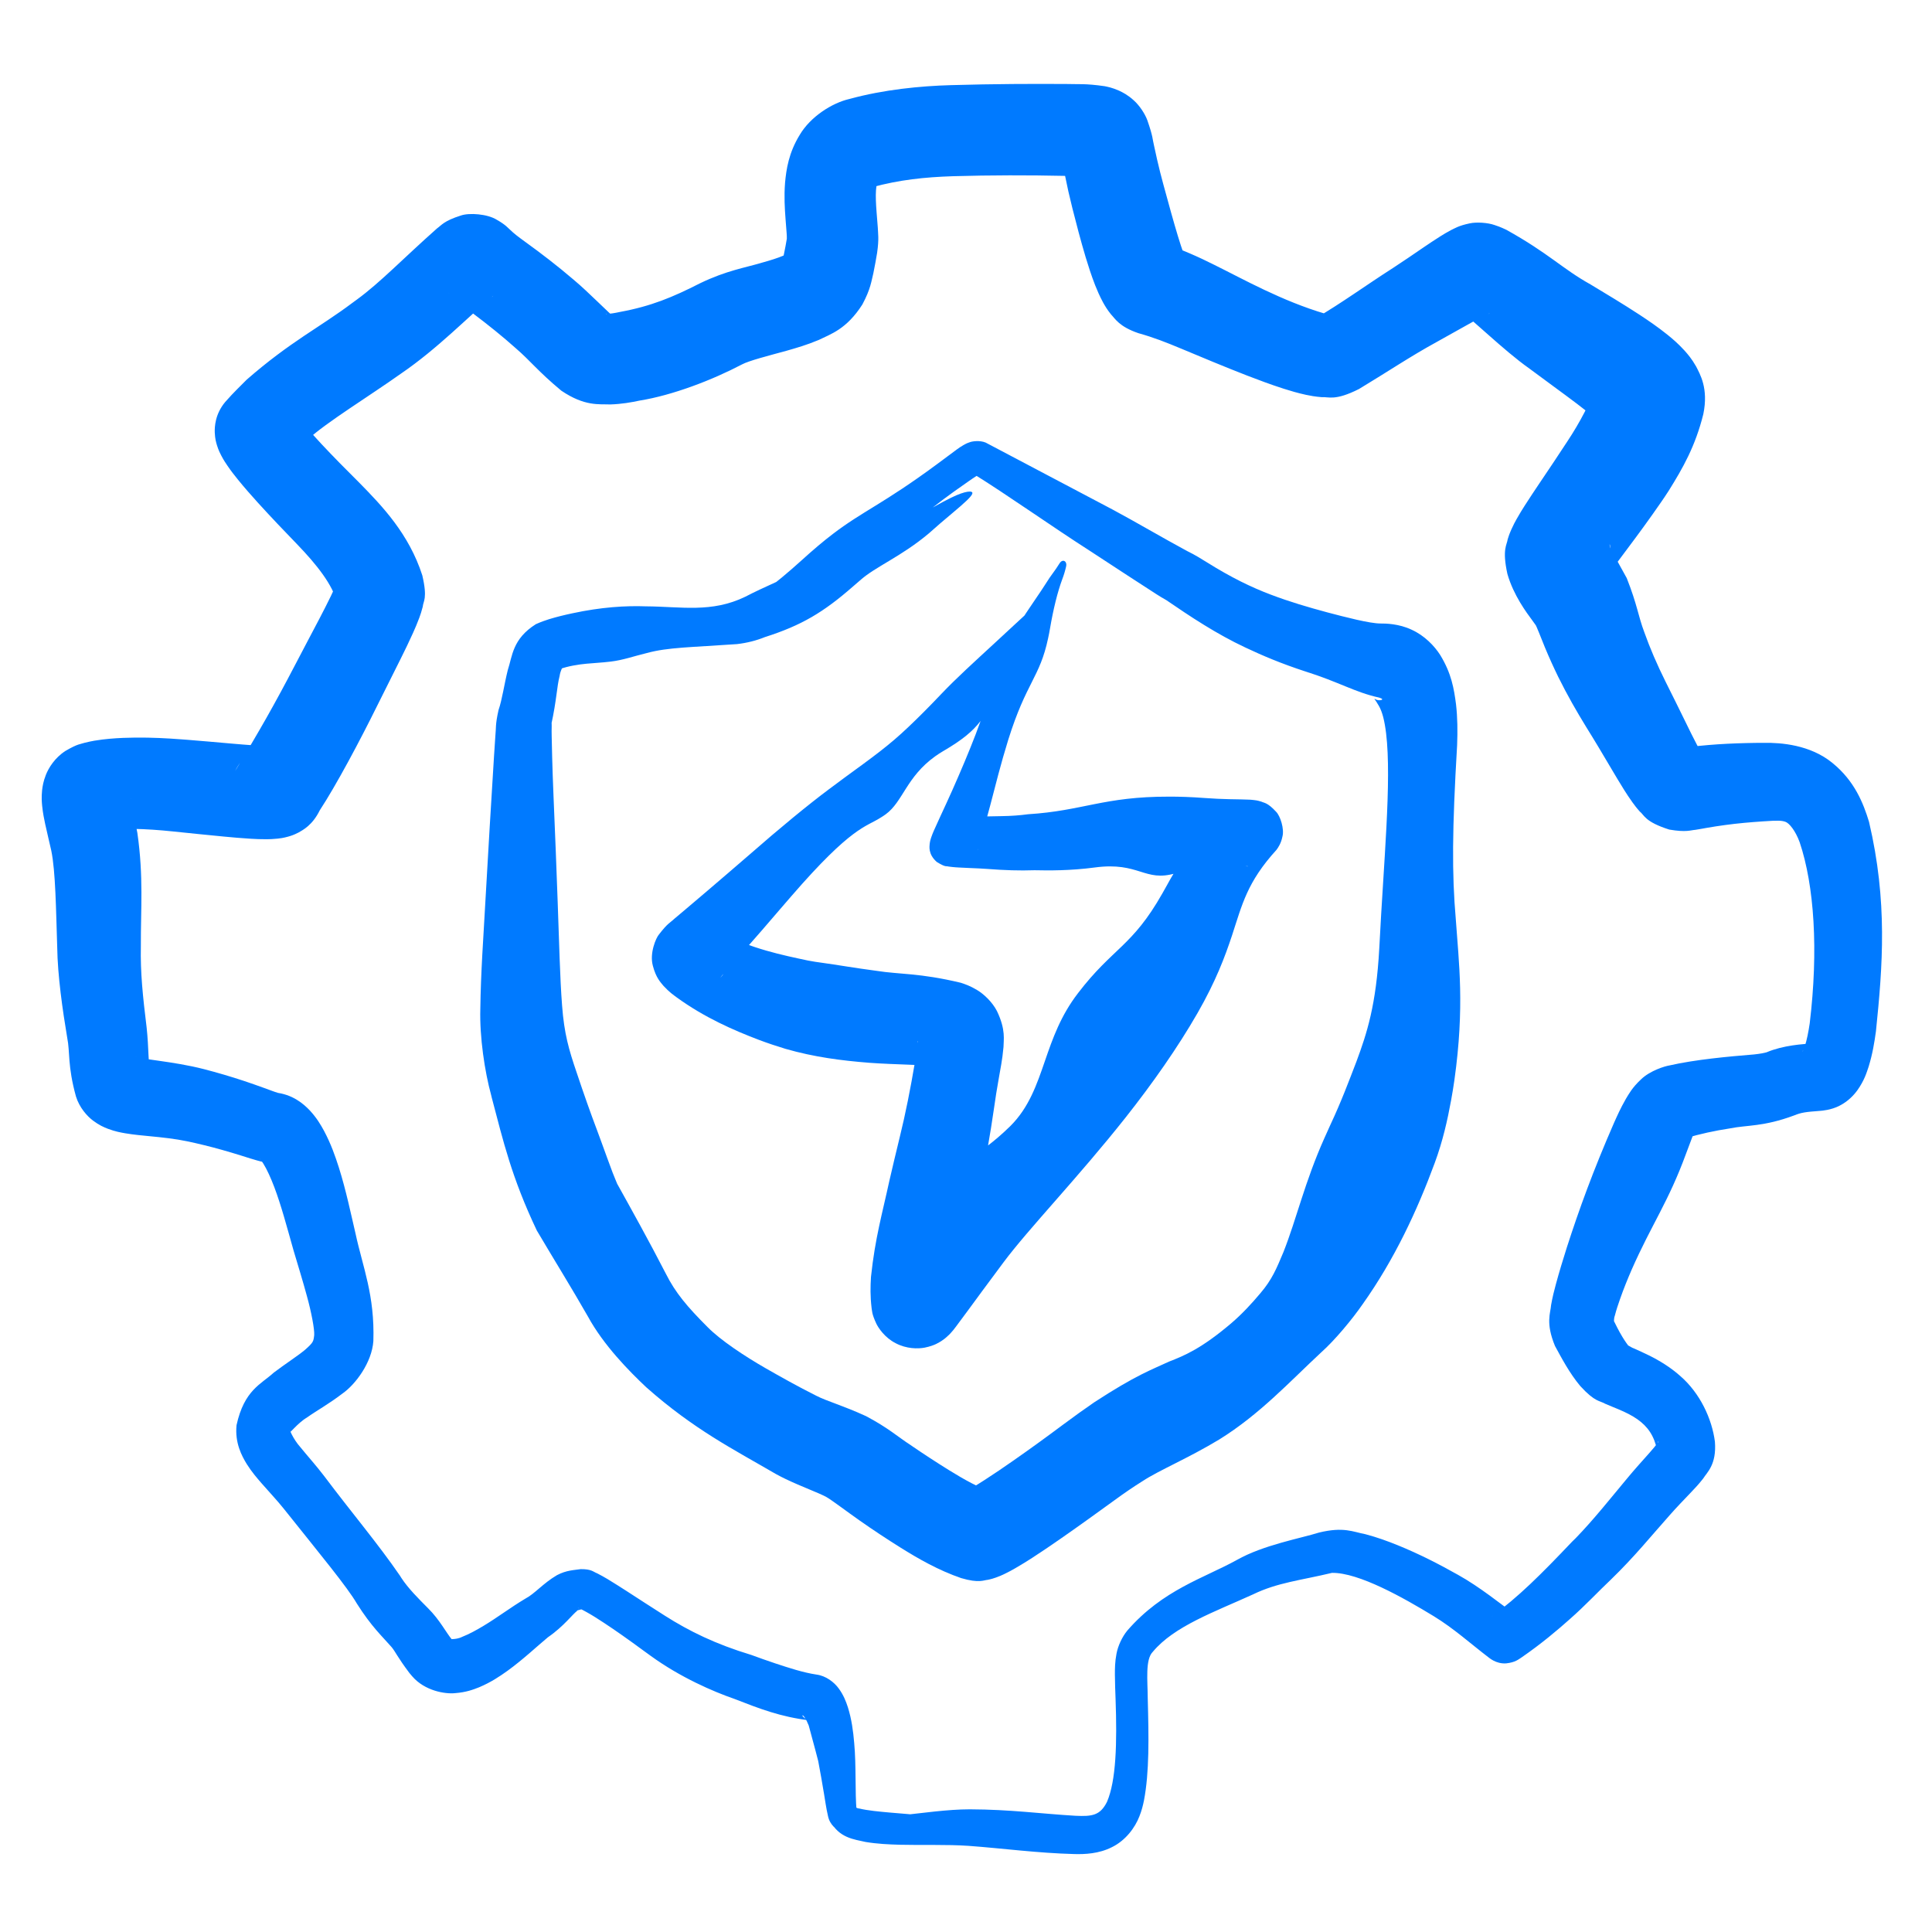
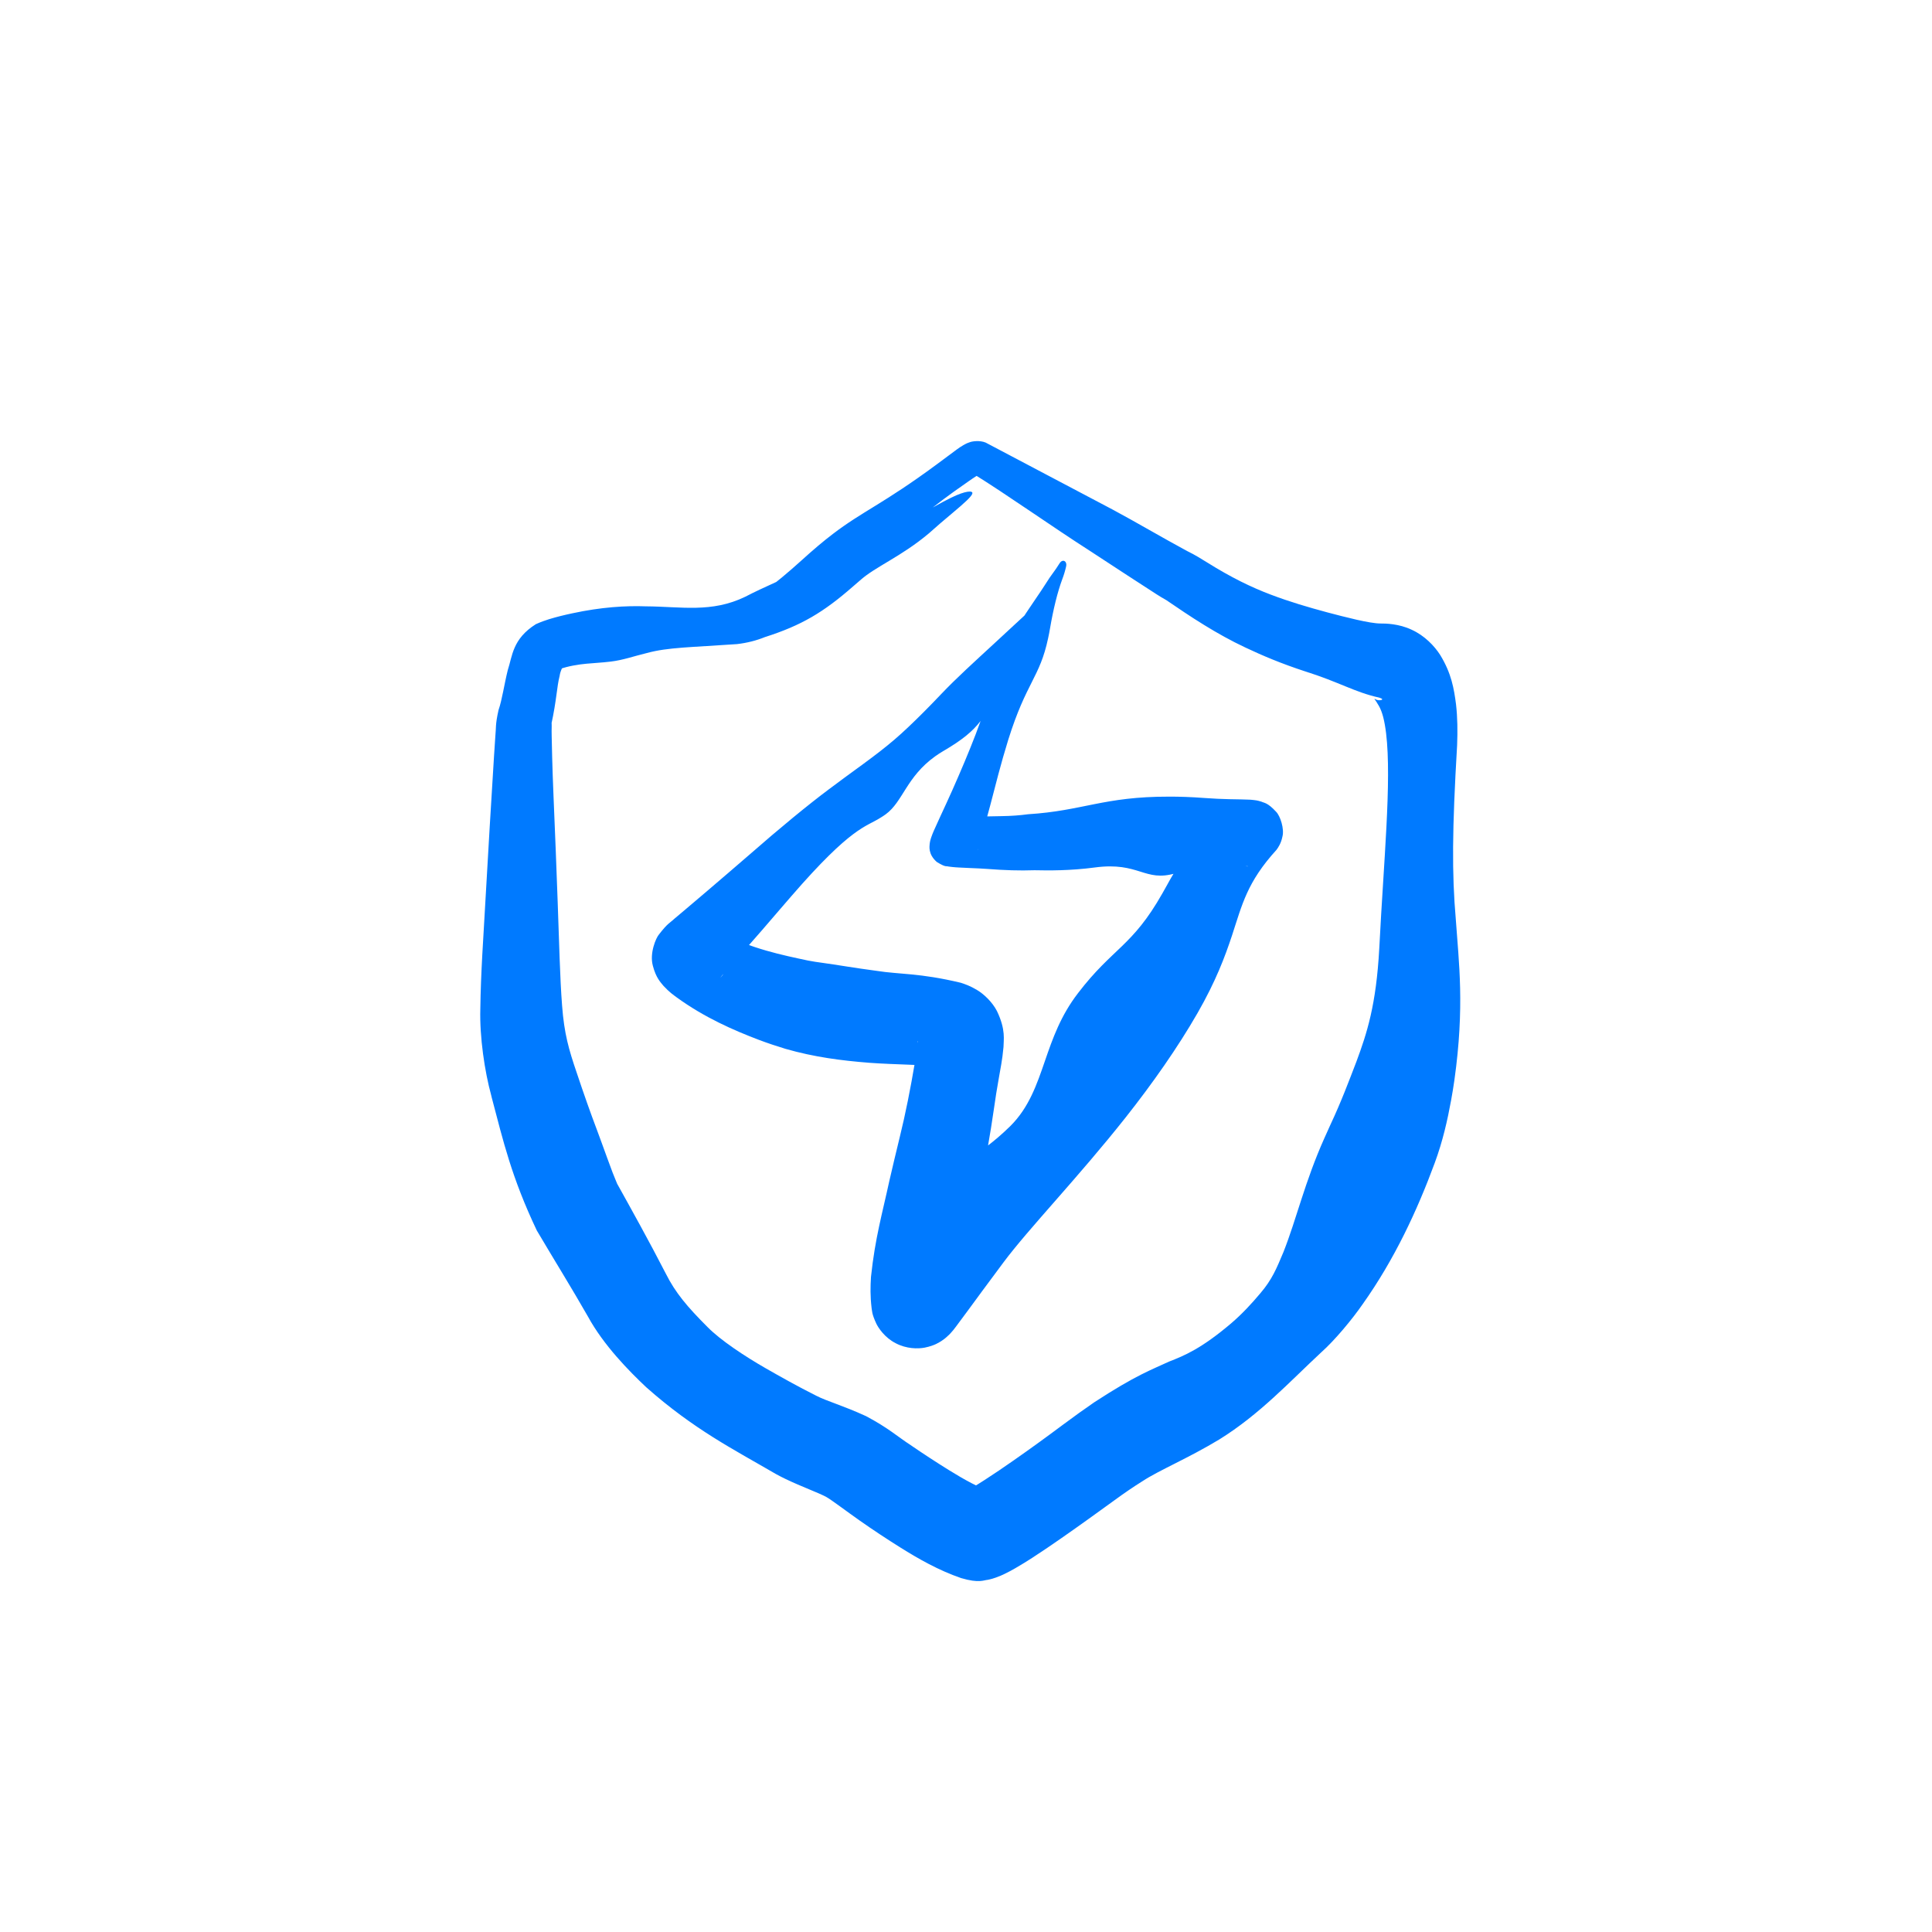
<svg xmlns="http://www.w3.org/2000/svg" width="44" height="44" viewBox="0 0 44 44" fill="none">
-   <path d="M30.192 7.149C30.212 7.154 30.226 7.155 30.212 7.158C30.194 7.167 30.155 7.141 29.965 7.246C30.529 6.92 31.126 6.485 31.72 6.106C31.955 5.953 32.185 5.795 32.425 5.631C32.546 5.549 32.668 5.467 32.806 5.38C32.876 5.336 32.949 5.292 33.039 5.244C33.137 5.198 33.212 5.142 33.471 5.087C33.627 5.053 33.886 5.071 34.037 5.125C34.192 5.175 34.257 5.213 34.305 5.233C35.276 5.772 35.581 6.121 36.222 6.477C36.577 6.692 36.946 6.911 37.342 7.17C37.542 7.302 37.745 7.439 37.975 7.623C38.092 7.718 38.211 7.817 38.364 7.984C38.44 8.07 38.525 8.166 38.628 8.346C38.714 8.519 38.914 8.841 38.792 9.431C38.611 10.161 38.326 10.66 38.004 11.176C37.946 11.266 37.888 11.353 37.829 11.438C37.561 11.826 37.309 12.169 37.081 12.473C36.968 12.625 36.86 12.768 36.769 12.891C36.725 12.951 36.684 13.009 36.66 13.042C36.648 13.057 36.64 13.069 36.648 13.044C36.652 13.031 36.66 13.01 36.676 12.947C36.68 12.869 36.756 12.809 36.66 12.39C36.646 12.475 36.722 12.566 37.048 13.166C37.294 13.79 37.304 14.017 37.449 14.401C37.576 14.758 37.734 15.127 37.935 15.531C38.083 15.824 38.235 16.135 38.397 16.464C38.477 16.629 38.56 16.797 38.645 16.959C38.687 17.039 38.73 17.118 38.766 17.177C38.783 17.206 38.8 17.232 38.801 17.232C38.8 17.231 38.796 17.225 38.767 17.197C38.731 17.174 38.702 17.104 38.448 17.032C38.248 17.008 38.42 17.024 38.522 17.005C38.641 16.993 38.777 16.978 38.913 16.967C39.188 16.944 39.471 16.93 39.765 16.923C39.905 16.919 40.045 16.918 40.184 16.918C40.548 16.912 41.226 16.958 41.734 17.377C42.237 17.786 42.437 18.293 42.566 18.718C42.992 20.531 42.877 21.998 42.723 23.49C42.687 23.746 42.648 23.994 42.557 24.292C42.507 24.441 42.46 24.602 42.302 24.828C42.222 24.938 42.094 25.079 41.898 25.18C41.706 25.282 41.483 25.297 41.454 25.299C41.12 25.324 41.026 25.336 40.863 25.402C40.165 25.663 39.785 25.62 39.407 25.697C39.039 25.753 38.713 25.827 38.421 25.912C38.309 25.953 38.526 25.876 38.556 25.828C38.592 25.792 38.559 25.843 38.54 25.898C38.498 26.006 38.447 26.143 38.4 26.27C37.995 27.378 37.619 27.875 37.16 28.916C37.072 29.119 36.981 29.341 36.895 29.586C36.852 29.708 36.809 29.836 36.779 29.955C36.736 30.056 36.779 30.237 36.724 30.022C36.801 30.176 36.871 30.32 36.949 30.447C37.008 30.545 37.069 30.631 37.136 30.713C36.995 30.566 37.131 30.686 37.218 30.712C37.318 30.758 37.437 30.81 37.556 30.869C37.795 30.988 38.044 31.139 38.265 31.336C38.718 31.727 38.989 32.314 39.056 32.834C39.097 33.36 38.873 33.534 38.789 33.672C38.684 33.807 38.593 33.901 38.506 33.993C38.334 34.173 38.181 34.331 38.035 34.497C37.608 34.975 37.23 35.449 36.681 35.98C36.429 36.216 36.1 36.569 35.753 36.873C35.473 37.123 35.109 37.432 34.651 37.748C34.584 37.789 34.514 37.859 34.303 37.882C34.064 37.9 33.901 37.742 33.905 37.749C33.489 37.432 33.115 37.091 32.655 36.809C31.967 36.39 30.947 35.812 30.335 35.821C29.627 35.991 29.092 36.041 28.537 36.311C27.656 36.712 26.741 37.035 26.256 37.617C26.078 37.792 26.137 38.276 26.139 38.678C26.163 39.571 26.177 40.355 26.053 41.005C26.03 41.119 26 41.238 25.95 41.363C25.849 41.628 25.631 41.917 25.325 42.067C25.024 42.22 24.703 42.231 24.468 42.225C23.627 42.203 22.827 42.094 22.059 42.038C21.56 42.004 21.025 42.026 20.503 42.013C20.241 42.006 19.979 41.994 19.71 41.949C19.458 41.89 19.103 41.862 18.902 41.459C18.814 41.125 18.834 40.999 18.788 40.786C18.754 40.591 18.711 40.403 18.665 40.224C18.633 40.099 18.603 39.984 18.572 39.868C18.4 39.237 18.268 38.739 18.17 38.355C18.128 38.194 18.132 38.105 18.165 38.098C18.165 38.098 18.165 38.098 18.165 38.098C18.2 38.088 18.276 38.184 18.353 38.386C18.532 38.858 18.747 39.446 18.992 40.123C19.123 40.466 19.252 40.961 19.338 41.264C19.362 41.316 19.545 41.378 19.749 41.385C19.954 41.395 20.181 41.379 20.414 41.355C21.036 41.288 21.573 41.207 22.086 41.206C23.02 41.209 23.715 41.308 24.492 41.353C24.872 41.371 25.057 41.347 25.212 41.034C25.418 40.554 25.443 39.706 25.406 38.685C25.4 38.514 25.392 38.336 25.391 38.137C25.391 37.995 25.392 37.846 25.427 37.665C25.459 37.485 25.559 37.273 25.674 37.135C26.482 36.203 27.433 35.936 28.17 35.526C28.773 35.185 29.625 35.034 30.04 34.903C30.605 34.766 30.815 34.888 31.098 34.941C31.362 35.011 31.602 35.098 31.838 35.194C32.308 35.385 32.755 35.612 33.204 35.865C33.702 36.142 34.17 36.525 34.561 36.808C34.601 36.837 34.604 36.836 34.547 36.803C34.494 36.77 34.346 36.723 34.229 36.734C33.993 36.761 33.978 36.818 33.964 36.82C34.578 36.374 35.092 35.86 35.805 35.109C35.83 35.085 35.857 35.059 35.885 35.031C36.301 34.602 36.691 34.108 37.05 33.678C37.229 33.461 37.411 33.262 37.566 33.087C37.642 33.001 37.713 32.917 37.75 32.862C37.8 32.809 37.732 32.783 37.74 33.028C37.672 32.694 37.525 32.489 37.291 32.323C37.173 32.24 37.032 32.168 36.858 32.095C36.771 32.058 36.677 32.022 36.56 31.971C36.433 31.896 36.329 31.937 35.992 31.569C35.742 31.273 35.551 30.904 35.414 30.654C35.196 30.127 35.312 29.908 35.325 29.722C35.357 29.539 35.395 29.393 35.434 29.248C35.511 28.962 35.595 28.691 35.684 28.408C35.958 27.558 36.283 26.659 36.756 25.577C36.831 25.41 36.904 25.243 37.03 25.023C37.099 24.911 37.167 24.776 37.369 24.586C37.578 24.38 37.928 24.279 38.014 24.266C38.615 24.129 39.364 24.062 39.949 24.014C40.081 24 40.176 23.982 40.234 23.965C40.608 23.806 41.071 23.773 41.301 23.766C41.383 23.761 41.254 23.77 41.171 23.827C41.084 23.882 41.057 23.932 41.052 23.942C41.044 23.966 41.08 23.903 41.102 23.833C41.15 23.688 41.187 23.496 41.215 23.307C41.416 21.637 41.319 20.172 40.986 19.181C40.89 18.918 40.748 18.745 40.661 18.716C40.579 18.688 40.502 18.681 40.154 18.706C39.867 18.725 39.578 18.75 39.292 18.789C39.148 18.808 39.008 18.83 38.859 18.856C38.784 18.869 38.709 18.884 38.61 18.899C38.502 18.906 38.405 18.96 38.016 18.893C37.455 18.715 37.449 18.562 37.345 18.482C37.266 18.394 37.223 18.334 37.181 18.277C37.101 18.166 37.045 18.078 36.99 17.992C36.883 17.822 36.791 17.665 36.697 17.507C36.511 17.192 36.325 16.878 36.121 16.551C35.91 16.207 35.694 15.833 35.486 15.412C35.383 15.201 35.281 14.976 35.186 14.748C35.096 14.528 34.994 14.26 34.969 14.227C34.98 14.248 34.954 14.206 34.902 14.136C34.766 13.952 34.471 13.561 34.33 13.071C34.206 12.505 34.321 12.409 34.336 12.284C34.37 12.172 34.396 12.112 34.421 12.056C34.468 11.95 34.505 11.884 34.54 11.821C34.608 11.699 34.668 11.605 34.726 11.513C34.841 11.332 34.951 11.17 35.059 11.008C35.277 10.684 35.489 10.37 35.697 10.05C35.98 9.624 36.245 9.121 36.318 8.835C36.228 9.271 36.365 9.481 36.397 9.558C36.443 9.642 36.458 9.652 36.459 9.654C36.461 9.652 36.412 9.601 36.356 9.551C36.239 9.446 36.077 9.319 35.911 9.193C35.574 8.938 35.204 8.673 34.834 8.396C34.234 7.974 33.473 7.213 33.288 7.114C33.261 7.097 33.255 7.101 33.359 7.138C33.458 7.178 33.691 7.197 33.796 7.173C33.974 7.135 33.921 7.134 33.904 7.145C33.876 7.156 33.83 7.178 33.779 7.203C33.678 7.254 33.561 7.318 33.443 7.384C33.205 7.516 32.956 7.657 32.706 7.796C32.125 8.114 31.608 8.463 30.951 8.859C30.4 9.137 30.261 9.033 30.098 9.045C29.949 9.033 29.843 9.013 29.743 8.992C29.551 8.95 29.39 8.902 29.239 8.854C28.937 8.757 28.666 8.655 28.401 8.553C27.874 8.348 27.381 8.141 26.903 7.941C26.55 7.794 26.28 7.687 25.927 7.588C25.487 7.438 25.398 7.259 25.3 7.157C25.212 7.047 25.164 6.964 25.121 6.887C25.04 6.737 24.989 6.614 24.942 6.498C24.852 6.267 24.787 6.061 24.726 5.861C24.607 5.462 24.512 5.094 24.423 4.743C24.358 4.485 24.301 4.232 24.253 3.988C24.229 3.867 24.207 3.748 24.187 3.642C24.173 3.549 24.133 3.405 24.165 3.506C24.227 3.702 24.464 3.919 24.562 3.959C24.67 4.014 24.707 4.018 24.728 4.025C24.793 4.037 24.649 4.018 24.557 4.016C24.452 4.011 24.339 4.008 24.221 4.005C23.438 3.988 22.566 3.988 21.705 4.013C21.06 4.034 20.48 4.095 19.863 4.264C19.844 4.279 19.953 4.219 19.97 4.18C19.99 4.144 19.956 4.21 19.95 4.337C19.941 4.463 19.948 4.635 19.964 4.837C19.972 4.939 19.982 5.048 19.991 5.179C19.996 5.319 20.022 5.435 19.976 5.756C19.951 5.903 19.926 6.051 19.89 6.223C19.845 6.399 19.831 6.577 19.64 6.934C19.277 7.503 18.912 7.61 18.649 7.741C18.376 7.856 18.141 7.923 17.921 7.986C17.494 8.103 17.058 8.214 16.897 8.3C16.226 8.653 15.32 9.002 14.567 9.123C14.369 9.165 14.161 9.202 13.901 9.211C13.642 9.2 13.318 9.259 12.783 8.897C12.247 8.451 12.082 8.22 11.751 7.935C11.446 7.662 11.117 7.398 10.773 7.139C10.721 7.101 10.67 7.062 10.617 7.02C10.498 6.928 10.322 6.777 10.219 6.671C10.201 6.649 10.208 6.68 10.362 6.769C10.512 6.868 10.857 6.898 10.991 6.849C11.266 6.759 11.224 6.733 11.233 6.737C10.664 7.211 9.975 7.933 9.133 8.508C8.419 9.016 7.435 9.617 7.01 10.009C6.858 10.166 6.685 10.336 6.621 10.414C6.839 10.153 6.846 9.886 6.843 9.782C6.837 9.655 6.82 9.608 6.808 9.566C6.785 9.491 6.774 9.477 6.77 9.467C6.762 9.452 6.774 9.473 6.791 9.496C6.824 9.544 6.878 9.612 6.935 9.68C7.051 9.818 7.183 9.964 7.32 10.111C7.594 10.404 7.887 10.7 8.184 10.995C8.709 11.529 9.314 12.162 9.618 13.104C9.742 13.638 9.638 13.686 9.628 13.817C9.601 13.924 9.575 13.999 9.55 14.068C9.5 14.202 9.453 14.31 9.406 14.415C9.313 14.622 9.222 14.808 9.13 14.993C8.947 15.362 8.767 15.717 8.589 16.075C8.196 16.87 7.659 17.88 7.282 18.455C7.114 18.796 6.9 18.901 6.801 18.959C6.683 19.02 6.62 19.037 6.557 19.055C6.448 19.085 6.379 19.093 6.325 19.099C6.214 19.111 6.141 19.112 6.07 19.113C5.934 19.114 5.822 19.108 5.712 19.102C5.495 19.089 5.295 19.071 5.096 19.052C4.7 19.015 4.317 18.974 3.934 18.935C3.628 18.903 3.325 18.882 3.037 18.877C2.894 18.875 2.753 18.877 2.63 18.885C2.569 18.889 2.51 18.895 2.469 18.9C2.449 18.903 2.433 18.906 2.434 18.905C2.445 18.895 2.421 18.927 2.604 18.821C2.943 18.584 2.966 18.329 2.983 18.265C2.995 18.182 2.989 18.169 2.989 18.166C2.987 18.165 2.991 18.221 3 18.279C3.018 18.4 3.05 18.557 3.081 18.719C3.097 18.8 3.113 18.885 3.129 18.973C3.272 19.974 3.204 20.702 3.208 21.544C3.195 22.155 3.253 22.694 3.34 23.406C3.389 23.854 3.379 24.317 3.42 24.438C3.284 24.087 3.087 24.071 3.095 24.066C3.081 24.063 3.127 24.079 3.18 24.09C3.292 24.113 3.448 24.135 3.608 24.157C3.931 24.203 4.286 24.257 4.645 24.349C4.955 24.429 5.262 24.52 5.564 24.62C5.715 24.671 5.865 24.723 6.01 24.776C6.083 24.802 6.154 24.828 6.218 24.852C6.261 24.872 6.409 24.902 6.258 24.881C6.658 24.918 6.912 25.137 7.06 25.294C7.213 25.461 7.304 25.614 7.383 25.761C7.537 26.052 7.632 26.322 7.717 26.588C7.882 27.112 7.991 27.642 8.097 28.094C8.263 28.864 8.537 29.498 8.503 30.542C8.47 31.027 8.099 31.531 7.79 31.744C7.48 31.98 7.219 32.121 6.989 32.284C6.767 32.416 6.573 32.684 6.615 32.592C6.581 32.531 6.67 32.768 6.841 32.959C7.005 33.161 7.2 33.377 7.377 33.609C8.026 34.473 8.6 35.145 9.11 35.887C9.119 35.903 9.129 35.918 9.139 35.934C9.296 36.174 9.528 36.405 9.749 36.627C10.017 36.892 10.165 37.192 10.298 37.346C10.192 37.311 10.366 37.359 10.526 37.278C10.69 37.214 10.858 37.12 11.018 37.024C11.343 36.828 11.62 36.614 11.963 36.409C12.179 36.297 12.366 36.06 12.685 35.873C12.903 35.758 13.078 35.759 13.225 35.736C13.474 35.734 13.508 35.797 13.603 35.833C13.687 35.875 13.76 35.918 13.834 35.961C13.98 36.049 14.12 36.139 14.264 36.231C14.549 36.415 14.838 36.604 15.149 36.801C15.693 37.146 16.29 37.442 17.11 37.69C17.288 37.755 17.471 37.821 17.661 37.884C17.965 37.984 18.291 38.092 18.593 38.137C18.809 38.164 19 38.312 19.102 38.455C19.208 38.599 19.265 38.743 19.31 38.882C19.397 39.161 19.431 39.428 19.454 39.697C19.502 40.219 19.47 40.808 19.508 41.242C19.407 41.05 19.467 41.185 19.567 41.187C19.664 41.211 19.781 41.229 19.899 41.243C20.137 41.271 20.387 41.29 20.638 41.311C21.467 41.372 22.292 41.54 23.055 41.619C23.058 41.619 23.065 41.62 23.067 41.62C23.481 41.678 23.898 41.711 24.306 41.741C24.314 41.742 24.323 41.742 24.331 41.743C25.704 41.857 25.529 41.977 24.328 42.029C24.21 42.035 24.082 42.04 23.943 42.043C23.634 42.05 23.329 42.048 23.03 42.03L23.045 42.031C22.109 42.001 21.322 41.877 20.609 41.865C20.325 41.856 20.056 41.852 19.793 41.836C19.659 41.827 19.529 41.818 19.386 41.79C19.313 41.775 19.238 41.758 19.143 41.712C19.058 41.672 18.9 41.568 18.857 41.359C18.809 41.151 18.795 41.013 18.769 40.869C18.68 40.341 18.606 39.902 18.501 39.541C18.449 39.364 18.387 39.203 18.327 39.115C18.299 39.072 18.27 39.052 18.276 39.075C18.279 39.096 18.356 39.164 18.433 39.18C17.776 39.1 17.302 38.916 16.722 38.69C16.247 38.526 15.494 38.201 14.818 37.71C14.759 37.667 14.701 37.625 14.643 37.583C14.326 37.35 14.03 37.14 13.753 36.958C13.616 36.867 13.482 36.783 13.36 36.715C13.3 36.681 13.24 36.65 13.197 36.632C13.176 36.623 13.158 36.617 13.159 36.619C13.167 36.616 13.156 36.645 13.343 36.634C13.182 36.655 13.078 36.701 13.152 36.681C13.049 36.749 12.846 37.035 12.478 37.288C12.246 37.48 11.905 37.801 11.557 38.052C11.375 38.182 11.184 38.311 10.913 38.426C10.774 38.481 10.616 38.541 10.366 38.56C10.138 38.585 9.672 38.508 9.388 38.177C9.365 38.151 9.343 38.125 9.323 38.1C9.046 37.731 9.008 37.619 8.918 37.511C8.703 37.265 8.46 37.046 8.129 36.523C7.908 36.142 7.301 35.411 6.457 34.353C6.321 34.183 6.155 34.006 5.951 33.774C5.85 33.657 5.737 33.528 5.618 33.34C5.507 33.157 5.347 32.865 5.387 32.457C5.563 31.654 5.949 31.524 6.233 31.262C6.487 31.068 6.764 30.893 6.947 30.741C7.138 30.572 7.139 30.551 7.156 30.404C7.165 30.272 7.089 29.875 6.991 29.522C6.898 29.178 6.79 28.83 6.686 28.48C6.529 27.925 6.407 27.461 6.247 27.036C6.168 26.828 6.08 26.633 5.998 26.502C5.958 26.438 5.917 26.391 5.911 26.391C5.901 26.383 5.965 26.463 6.137 26.482C5.927 26.459 5.906 26.439 5.842 26.425C5.788 26.41 5.745 26.396 5.704 26.384C5.623 26.359 5.55 26.335 5.478 26.313C5.336 26.269 5.199 26.228 5.064 26.19C4.793 26.113 4.526 26.048 4.261 25.992C3.987 25.935 3.702 25.904 3.386 25.874C3.226 25.858 3.063 25.845 2.853 25.81C2.746 25.791 2.63 25.772 2.454 25.706C2.365 25.671 2.258 25.626 2.12 25.522C1.985 25.422 1.807 25.223 1.73 24.971C1.537 24.275 1.596 23.954 1.532 23.641C1.426 23.009 1.312 22.224 1.303 21.569C1.275 20.72 1.266 19.846 1.168 19.373C1.126 19.183 1.077 18.989 1.028 18.762C1.004 18.646 0.978 18.527 0.96 18.353C0.952 18.264 0.942 18.165 0.959 17.994C0.97 17.907 0.984 17.802 1.046 17.644C1.106 17.493 1.244 17.26 1.492 17.101C1.78 16.933 1.83 16.95 1.929 16.916C2.015 16.894 2.083 16.881 2.148 16.869C2.278 16.847 2.387 16.835 2.494 16.825C2.708 16.806 2.9 16.8 3.087 16.798C3.46 16.795 3.801 16.813 4.127 16.838C4.178 16.841 4.226 16.845 4.275 16.849C4.583 16.873 4.923 16.904 5.278 16.935C5.456 16.95 5.638 16.966 5.811 16.977C5.896 16.982 5.983 16.986 6.044 16.987C6.073 16.987 6.099 16.986 6.088 16.987C6.08 16.988 6.067 16.988 6 17.004C5.965 17.015 5.924 17.023 5.822 17.073C5.744 17.12 5.533 17.204 5.355 17.559C5.912 16.64 6.253 16.041 6.724 15.137C6.905 14.789 7.093 14.437 7.276 14.087C7.366 13.913 7.457 13.738 7.535 13.576C7.573 13.497 7.609 13.417 7.632 13.361C7.643 13.334 7.651 13.31 7.649 13.318C7.649 13.323 7.645 13.335 7.64 13.379C7.64 13.429 7.611 13.489 7.68 13.733C7.577 13.32 7.219 12.865 6.77 12.399C6.47 12.09 6.172 11.777 5.873 11.448C5.723 11.282 5.575 11.115 5.423 10.928C5.346 10.833 5.268 10.735 5.184 10.612C5.14 10.548 5.095 10.482 5.039 10.375C5.011 10.321 4.978 10.259 4.94 10.137C4.921 10.07 4.898 10.001 4.891 9.849C4.887 9.723 4.897 9.432 5.129 9.155C5.341 8.913 5.478 8.792 5.619 8.646C6.612 7.779 7.275 7.461 8.022 6.9C8.057 6.875 8.091 6.849 8.126 6.824C8.662 6.433 9.167 5.899 9.954 5.201C10.054 5.131 10.107 5.031 10.497 4.908C10.687 4.842 11.101 4.872 11.312 5.004C11.526 5.125 11.577 5.201 11.602 5.219C11.716 5.329 11.806 5.395 11.96 5.507C12.324 5.77 12.695 6.054 13.065 6.371C13.417 6.665 13.858 7.127 14.022 7.253C13.758 7.087 13.774 7.164 13.833 7.148C13.895 7.146 14.005 7.13 14.121 7.104C14.827 6.974 15.314 6.772 15.946 6.45C16.551 6.159 16.966 6.099 17.354 5.982C17.543 5.93 17.716 5.875 17.833 5.825C17.952 5.789 17.986 5.687 17.837 5.894C17.788 5.995 17.838 5.885 17.855 5.781C17.879 5.67 17.903 5.535 17.926 5.399C17.914 5.502 17.924 5.39 17.915 5.309C17.909 5.217 17.899 5.104 17.89 4.985C17.872 4.745 17.855 4.475 17.879 4.164C17.907 3.855 17.963 3.479 18.213 3.072C18.457 2.658 18.95 2.344 19.345 2.254C20.134 2.038 20.962 1.959 21.655 1.939C22.657 1.91 23.518 1.908 24.294 1.913C24.563 1.922 24.714 1.899 25.158 1.963C25.23 1.979 25.316 1.991 25.486 2.065C25.57 2.104 25.686 2.163 25.819 2.284C25.951 2.401 26.075 2.59 26.129 2.736C26.265 3.126 26.246 3.172 26.281 3.31C26.306 3.427 26.328 3.531 26.352 3.633C26.398 3.835 26.446 4.022 26.495 4.202C26.621 4.666 26.729 5.057 26.825 5.374C26.872 5.53 26.919 5.672 26.954 5.767C26.971 5.813 26.988 5.85 26.979 5.844C26.973 5.84 26.963 5.825 26.917 5.779C26.866 5.738 26.793 5.635 26.505 5.546C26.894 5.672 27.309 5.857 27.657 6.033C28.31 6.355 29.192 6.855 30.192 7.149Z" fill="#007AFF" />
  <path d="M28.04 30.137C28.284 29.928 28.498 29.698 28.702 29.455C28.97 29.142 29.07 28.895 29.23 28.514C29.531 27.752 29.717 26.913 30.163 25.918C30.21 25.813 30.255 25.712 30.299 25.616C30.546 25.09 30.718 24.628 30.893 24.173C31.13 23.534 31.342 22.89 31.412 21.599C31.425 21.34 31.439 21.081 31.455 20.823C31.562 19.008 31.721 17.203 31.503 16.336C31.475 16.229 31.441 16.141 31.404 16.078C31.319 15.925 31.267 15.891 31.331 15.927C31.391 15.971 31.578 15.939 31.412 15.888C30.854 15.766 30.5 15.533 29.714 15.287C29.188 15.115 28.758 14.934 28.367 14.749C27.706 14.44 27.106 14.04 26.561 13.667C26.479 13.622 26.411 13.579 26.341 13.535C25.983 13.305 25.434 12.947 24.798 12.53C23.973 12.002 22.908 11.249 22.172 10.794C22.289 10.83 22.322 10.789 22.301 10.804C22.288 10.811 22.26 10.827 22.233 10.844C22.179 10.878 22.12 10.918 22.063 10.958C21.948 11.037 21.835 11.117 21.728 11.194C21.401 11.429 21.123 11.647 20.922 11.826C20.481 12.219 19.966 12.562 19.451 12.864C18.655 13.327 17.854 13.682 17.269 13.926C17.075 14.006 16.893 14.06 16.735 14.083C16.644 14.086 16.59 14.095 16.525 14.114C16.45 14.136 16.402 14.129 16.385 14.102C16.385 14.102 16.385 14.102 16.385 14.102C16.366 14.069 16.392 14.002 16.493 13.949C16.547 13.92 16.623 13.893 16.685 13.879C17.118 13.72 17.663 13.296 18.248 12.768C18.529 12.513 18.758 12.32 18.97 12.159C19.644 11.644 20.121 11.471 21.324 10.583C21.404 10.524 21.485 10.464 21.573 10.398C21.648 10.341 21.721 10.286 21.802 10.228C21.844 10.198 21.885 10.169 21.947 10.134C21.979 10.116 22.014 10.095 22.084 10.072C22.145 10.048 22.315 10.025 22.447 10.079C23.686 10.731 24.349 11.082 25.343 11.607C25.864 11.886 26.459 12.238 27.037 12.55C27.234 12.646 27.345 12.721 27.486 12.806C28.04 13.153 28.499 13.375 28.938 13.541C29.383 13.71 29.797 13.83 30.227 13.946C30.629 14.052 31.197 14.201 31.443 14.2C31.552 14.199 31.857 14.203 32.148 14.341C32.444 14.475 32.669 14.712 32.799 14.916C33.057 15.336 33.114 15.688 33.16 16.041C33.195 16.35 33.197 16.65 33.185 16.968C33.072 18.89 33.064 19.893 33.155 20.939C33.223 21.924 33.359 22.917 33.123 24.598C33.102 24.746 33.077 24.9 33.047 25.063C32.968 25.497 32.859 25.989 32.674 26.488C32.279 27.56 31.759 28.681 31.032 29.704C30.795 30.047 30.398 30.525 30.092 30.797C29.374 31.464 28.693 32.209 27.768 32.783C27.049 33.217 26.397 33.484 26.019 33.733C25.814 33.861 25.603 34.005 25.383 34.166C25.005 34.44 24.607 34.728 24.179 35.026C23.963 35.176 23.744 35.326 23.505 35.481C23.385 35.558 23.26 35.636 23.119 35.717C23.046 35.759 22.972 35.8 22.872 35.848C22.823 35.871 22.768 35.897 22.68 35.928C22.633 35.944 22.589 35.96 22.493 35.98C22.402 35.985 22.304 36.062 21.889 35.94C21.372 35.762 20.914 35.499 20.508 35.245C20.2 35.052 19.89 34.848 19.584 34.633C19.292 34.429 18.925 34.15 18.819 34.093C18.626 33.989 18.273 33.866 17.893 33.684C17.821 33.649 17.747 33.612 17.671 33.57C16.701 33.005 15.803 32.555 14.719 31.595C14.321 31.221 13.743 30.631 13.391 29.985C13.022 29.338 12.626 28.702 12.225 28.023C11.65 26.811 11.462 25.992 11.2 25C11.195 24.981 11.191 24.961 11.186 24.942C11.039 24.404 10.921 23.619 10.939 22.978C10.95 22.145 11.009 21.348 11.054 20.535C11.12 19.398 11.184 18.263 11.251 17.221C11.261 17.063 11.271 16.908 11.282 16.753C11.301 16.578 11.276 16.515 11.354 16.17C11.434 15.941 11.484 15.584 11.564 15.262C11.67 14.944 11.668 14.553 12.204 14.215C12.423 14.117 12.595 14.074 12.763 14.03C12.856 14.007 12.946 13.986 13.033 13.968C13.691 13.826 14.246 13.792 14.712 13.809C15.514 13.814 16.203 13.963 16.972 13.591C17.191 13.476 17.426 13.37 17.679 13.254C18.108 13.06 18.595 12.854 19.112 12.638C19.705 12.387 20.345 12.132 20.869 11.793C21.129 11.617 21.393 11.467 21.657 11.337C21.997 11.169 22.166 11.169 22.144 11.24C22.134 11.301 21.969 11.452 21.687 11.688C21.499 11.846 21.32 11.997 21.158 12.144C20.523 12.68 19.926 12.909 19.581 13.223C19.529 13.269 19.478 13.313 19.427 13.356C18.754 13.945 18.255 14.243 17.421 14.509C17.227 14.588 17.011 14.643 16.785 14.669C15.739 14.743 15.213 14.741 14.733 14.872C14.42 14.948 14.187 15.035 13.902 15.068C13.704 15.092 13.552 15.097 13.352 15.116C13.187 15.131 12.936 15.169 12.741 15.241C12.941 15.072 12.78 15.154 12.745 15.394C12.681 15.641 12.678 15.938 12.555 16.502C12.574 16.386 12.558 16.636 12.564 16.759C12.566 16.909 12.57 17.068 12.575 17.237C12.582 17.503 12.592 17.793 12.605 18.107C12.643 19.002 12.675 19.813 12.701 20.549C12.735 21.454 12.751 22.258 12.801 22.9C12.849 23.545 12.956 23.907 13.132 24.424C13.3 24.927 13.453 25.359 13.597 25.739C13.666 25.922 13.741 26.132 13.823 26.357C13.864 26.47 13.906 26.585 13.95 26.7C13.989 26.803 14.058 26.961 14.053 26.955C14.379 27.542 14.776 28.253 15.164 29.007C15.382 29.442 15.651 29.76 16.115 30.224C16.411 30.525 16.965 30.89 17.439 31.162C17.771 31.352 18.171 31.577 18.59 31.787C18.835 31.913 19.192 32.008 19.724 32.252C20.239 32.526 20.437 32.715 20.74 32.912C21.024 33.107 21.314 33.296 21.613 33.482C21.968 33.702 22.289 33.879 22.591 33.981C22.19 33.868 22.143 33.943 22.079 33.941C22.023 33.953 22.007 33.96 21.995 33.964C21.974 33.971 21.983 33.968 21.995 33.962C22.021 33.949 22.067 33.924 22.114 33.897C22.211 33.841 22.319 33.774 22.425 33.705C22.639 33.568 22.855 33.42 23.06 33.277C23.474 32.989 23.858 32.709 24.192 32.459C24.456 32.262 24.703 32.086 24.921 31.936C25.88 31.311 26.223 31.197 26.625 31.009C26.974 30.873 27.357 30.717 28.04 30.137Z" fill="#007AFF" />
  <path d="M23.007 25.648C23.433 25.226 23.612 24.703 23.801 24.153C23.973 23.654 24.155 23.132 24.552 22.617C25.344 21.581 25.783 21.564 26.473 20.345C26.509 20.282 26.545 20.217 26.583 20.149C26.93 19.503 27.475 18.841 27.869 18.427C27.806 18.526 27.694 18.628 27.702 18.988C27.71 19.154 27.797 19.337 27.864 19.419C27.93 19.506 27.997 19.561 28.052 19.6C28.245 19.72 28.288 19.705 28.324 19.719C28.399 19.734 28.405 19.73 28.416 19.731C28.433 19.73 28.422 19.728 28.411 19.727C28.386 19.725 28.346 19.725 28.306 19.725C28.224 19.725 28.137 19.727 28.051 19.73C27.879 19.737 27.711 19.747 27.555 19.759C27.245 19.784 26.981 19.82 26.788 19.883C26.782 19.884 26.777 19.886 26.772 19.888C26.063 20.097 25.948 19.621 24.935 19.756C24.374 19.831 23.877 19.826 23.561 19.819C23.221 19.831 22.88 19.82 22.479 19.789C22.374 19.781 22.244 19.775 22.092 19.769C22.015 19.766 21.934 19.763 21.842 19.757C21.798 19.755 21.748 19.752 21.693 19.746C21.665 19.744 21.636 19.74 21.595 19.734C21.545 19.715 21.551 19.764 21.334 19.63C21.128 19.448 21.172 19.265 21.173 19.218C21.181 19.153 21.193 19.117 21.204 19.082C21.226 19.015 21.248 18.964 21.271 18.911C21.316 18.808 21.362 18.709 21.408 18.609C21.501 18.408 21.596 18.204 21.689 17.995C22.073 17.13 22.439 16.226 22.541 15.714C22.646 15.189 22.91 14.686 23.186 14.244C23.43 13.854 23.681 13.512 23.853 13.236C23.888 13.181 23.924 13.126 23.958 13.082C24.032 12.983 24.084 12.904 24.133 12.826C24.162 12.78 24.2 12.765 24.23 12.773C24.23 12.773 24.23 12.773 24.23 12.773C24.268 12.784 24.296 12.831 24.28 12.901C24.261 12.987 24.23 13.095 24.19 13.198C24.085 13.483 23.99 13.865 23.914 14.309C23.9 14.39 23.886 14.464 23.87 14.536C23.68 15.434 23.375 15.528 22.961 16.852C22.791 17.401 22.673 17.878 22.552 18.341C22.498 18.545 22.442 18.746 22.383 18.946C22.353 19.046 22.322 19.148 22.295 19.24C22.281 19.285 22.269 19.331 22.264 19.355C22.262 19.365 22.262 19.375 22.269 19.34C22.271 19.32 22.279 19.292 22.271 19.202C22.269 19.127 22.199 18.887 22.021 18.755C21.806 18.609 21.786 18.644 21.754 18.628C21.726 18.622 21.72 18.622 21.715 18.621C21.709 18.62 21.719 18.621 21.732 18.621C21.759 18.621 21.799 18.62 21.842 18.619C21.929 18.616 22.026 18.611 22.13 18.606C22.336 18.597 22.564 18.589 22.809 18.587C23.03 18.584 23.229 18.569 23.413 18.544C24.666 18.465 25.134 18.141 26.618 18.143C26.862 18.142 27.13 18.151 27.434 18.174C27.634 18.189 27.822 18.197 28.001 18.201C28.092 18.204 28.18 18.205 28.274 18.206C28.323 18.207 28.369 18.208 28.432 18.211C28.467 18.212 28.498 18.213 28.561 18.221C28.595 18.226 28.628 18.226 28.73 18.258C28.789 18.288 28.865 18.273 29.063 18.488C29.157 18.582 29.254 18.878 29.206 19.054C29.176 19.204 29.115 19.296 29.07 19.356C28.4 20.092 28.291 20.596 28.057 21.308C27.898 21.788 27.69 22.345 27.274 23.07C26.822 23.857 26.247 24.676 25.639 25.445C24.564 26.805 23.425 27.983 22.855 28.748C22.701 28.954 22.54 29.171 22.374 29.396C22.265 29.544 22.155 29.693 22.042 29.848C21.985 29.925 21.927 30.003 21.867 30.084C21.837 30.125 21.807 30.166 21.773 30.211C21.755 30.234 21.738 30.257 21.712 30.29C21.698 30.306 21.684 30.324 21.651 30.36C21.63 30.382 21.62 30.397 21.539 30.467C21.519 30.484 21.492 30.506 21.436 30.543C21.388 30.569 21.299 30.642 21.061 30.691C20.909 30.721 20.643 30.721 20.399 30.591C20.146 30.463 20.001 30.236 19.958 30.146C19.848 29.909 19.864 29.855 19.85 29.79C19.817 29.507 19.823 29.308 19.836 29.081C19.929 28.197 20.097 27.622 20.254 26.895C20.329 26.572 20.407 26.24 20.489 25.906C20.622 25.369 20.736 24.79 20.836 24.197C20.867 24.012 20.899 23.806 20.899 23.723C20.91 23.688 20.854 23.701 20.967 23.96C21.027 24.083 21.153 24.199 21.224 24.24C21.296 24.284 21.322 24.289 21.322 24.291C21.114 24.248 20.388 24.248 19.795 24.204C19.164 24.154 18.548 24.076 17.89 23.887C17.689 23.826 17.487 23.759 17.288 23.684C16.703 23.462 16.042 23.172 15.416 22.718C15.334 22.657 15.25 22.602 15.112 22.454C15.047 22.374 14.94 22.271 14.869 21.997C14.788 21.708 14.941 21.358 15.006 21.284C15.211 21.017 15.26 21.018 15.356 20.926C15.442 20.853 15.526 20.782 15.61 20.712C15.777 20.571 15.942 20.431 16.107 20.29C16.435 20.011 16.756 19.734 17.064 19.468C17.76 18.858 18.412 18.323 18.874 17.978C19.002 17.882 19.121 17.794 19.232 17.712C19.883 17.237 20.247 16.978 20.691 16.554C20.907 16.35 21.143 16.114 21.436 15.806C21.771 15.452 22.213 15.052 22.643 14.655C22.957 14.36 23.281 14.07 23.576 13.789C23.753 13.621 23.836 13.558 23.878 13.604C23.919 13.658 23.884 13.833 23.761 14.06C23.537 14.47 23.267 14.772 23.067 15.04C22.938 15.209 22.835 15.359 22.778 15.51C22.479 16.295 22.322 16.616 21.487 17.102C21.42 17.141 21.357 17.182 21.3 17.223C20.64 17.695 20.565 18.259 20.17 18.546C20.129 18.576 20.091 18.6 20.053 18.623C19.714 18.84 19.401 18.817 18.021 20.411C17.927 20.519 17.833 20.628 17.73 20.748C17.465 21.059 17.212 21.349 16.975 21.618C16.856 21.752 16.74 21.882 16.63 22.005C16.575 22.067 16.521 22.127 16.474 22.181C16.435 22.224 16.369 22.318 16.449 22.218C16.485 22.191 16.634 21.843 16.552 21.588C16.485 21.348 16.409 21.296 16.383 21.257C16.325 21.195 16.345 21.215 16.367 21.223C17.115 21.612 17.827 21.753 18.398 21.875C18.508 21.896 18.621 21.914 18.731 21.928C19.034 21.969 19.466 22.045 19.969 22.111C20.483 22.193 20.939 22.156 21.882 22.382C21.977 22.413 22.096 22.453 22.25 22.546C22.404 22.637 22.599 22.819 22.706 23.028C22.912 23.46 22.854 23.685 22.854 23.846C22.826 24.159 22.782 24.343 22.749 24.545C22.706 24.785 22.668 25.019 22.637 25.246C22.559 25.799 22.43 26.525 22.274 27.313C22.149 27.967 21.951 28.788 21.91 29.245C21.902 29.363 21.905 29.507 21.914 29.554C21.9 29.489 21.92 29.432 21.795 29.177C21.748 29.079 21.56 28.823 21.285 28.714C21.035 28.601 20.745 28.629 20.644 28.657C20.411 28.716 20.349 28.776 20.299 28.805C20.246 28.841 20.229 28.856 20.209 28.872C20.141 28.931 20.139 28.938 20.127 28.95C20.111 28.967 20.114 28.964 20.116 28.961C20.122 28.953 20.135 28.936 20.148 28.919C20.175 28.883 20.205 28.843 20.234 28.804C20.293 28.724 20.353 28.644 20.411 28.566C20.526 28.409 20.635 28.259 20.738 28.116C20.92 27.864 21.074 27.641 21.193 27.454C21.949 26.262 22.189 26.449 23.007 25.648Z" fill="#007AFF" />
</svg>